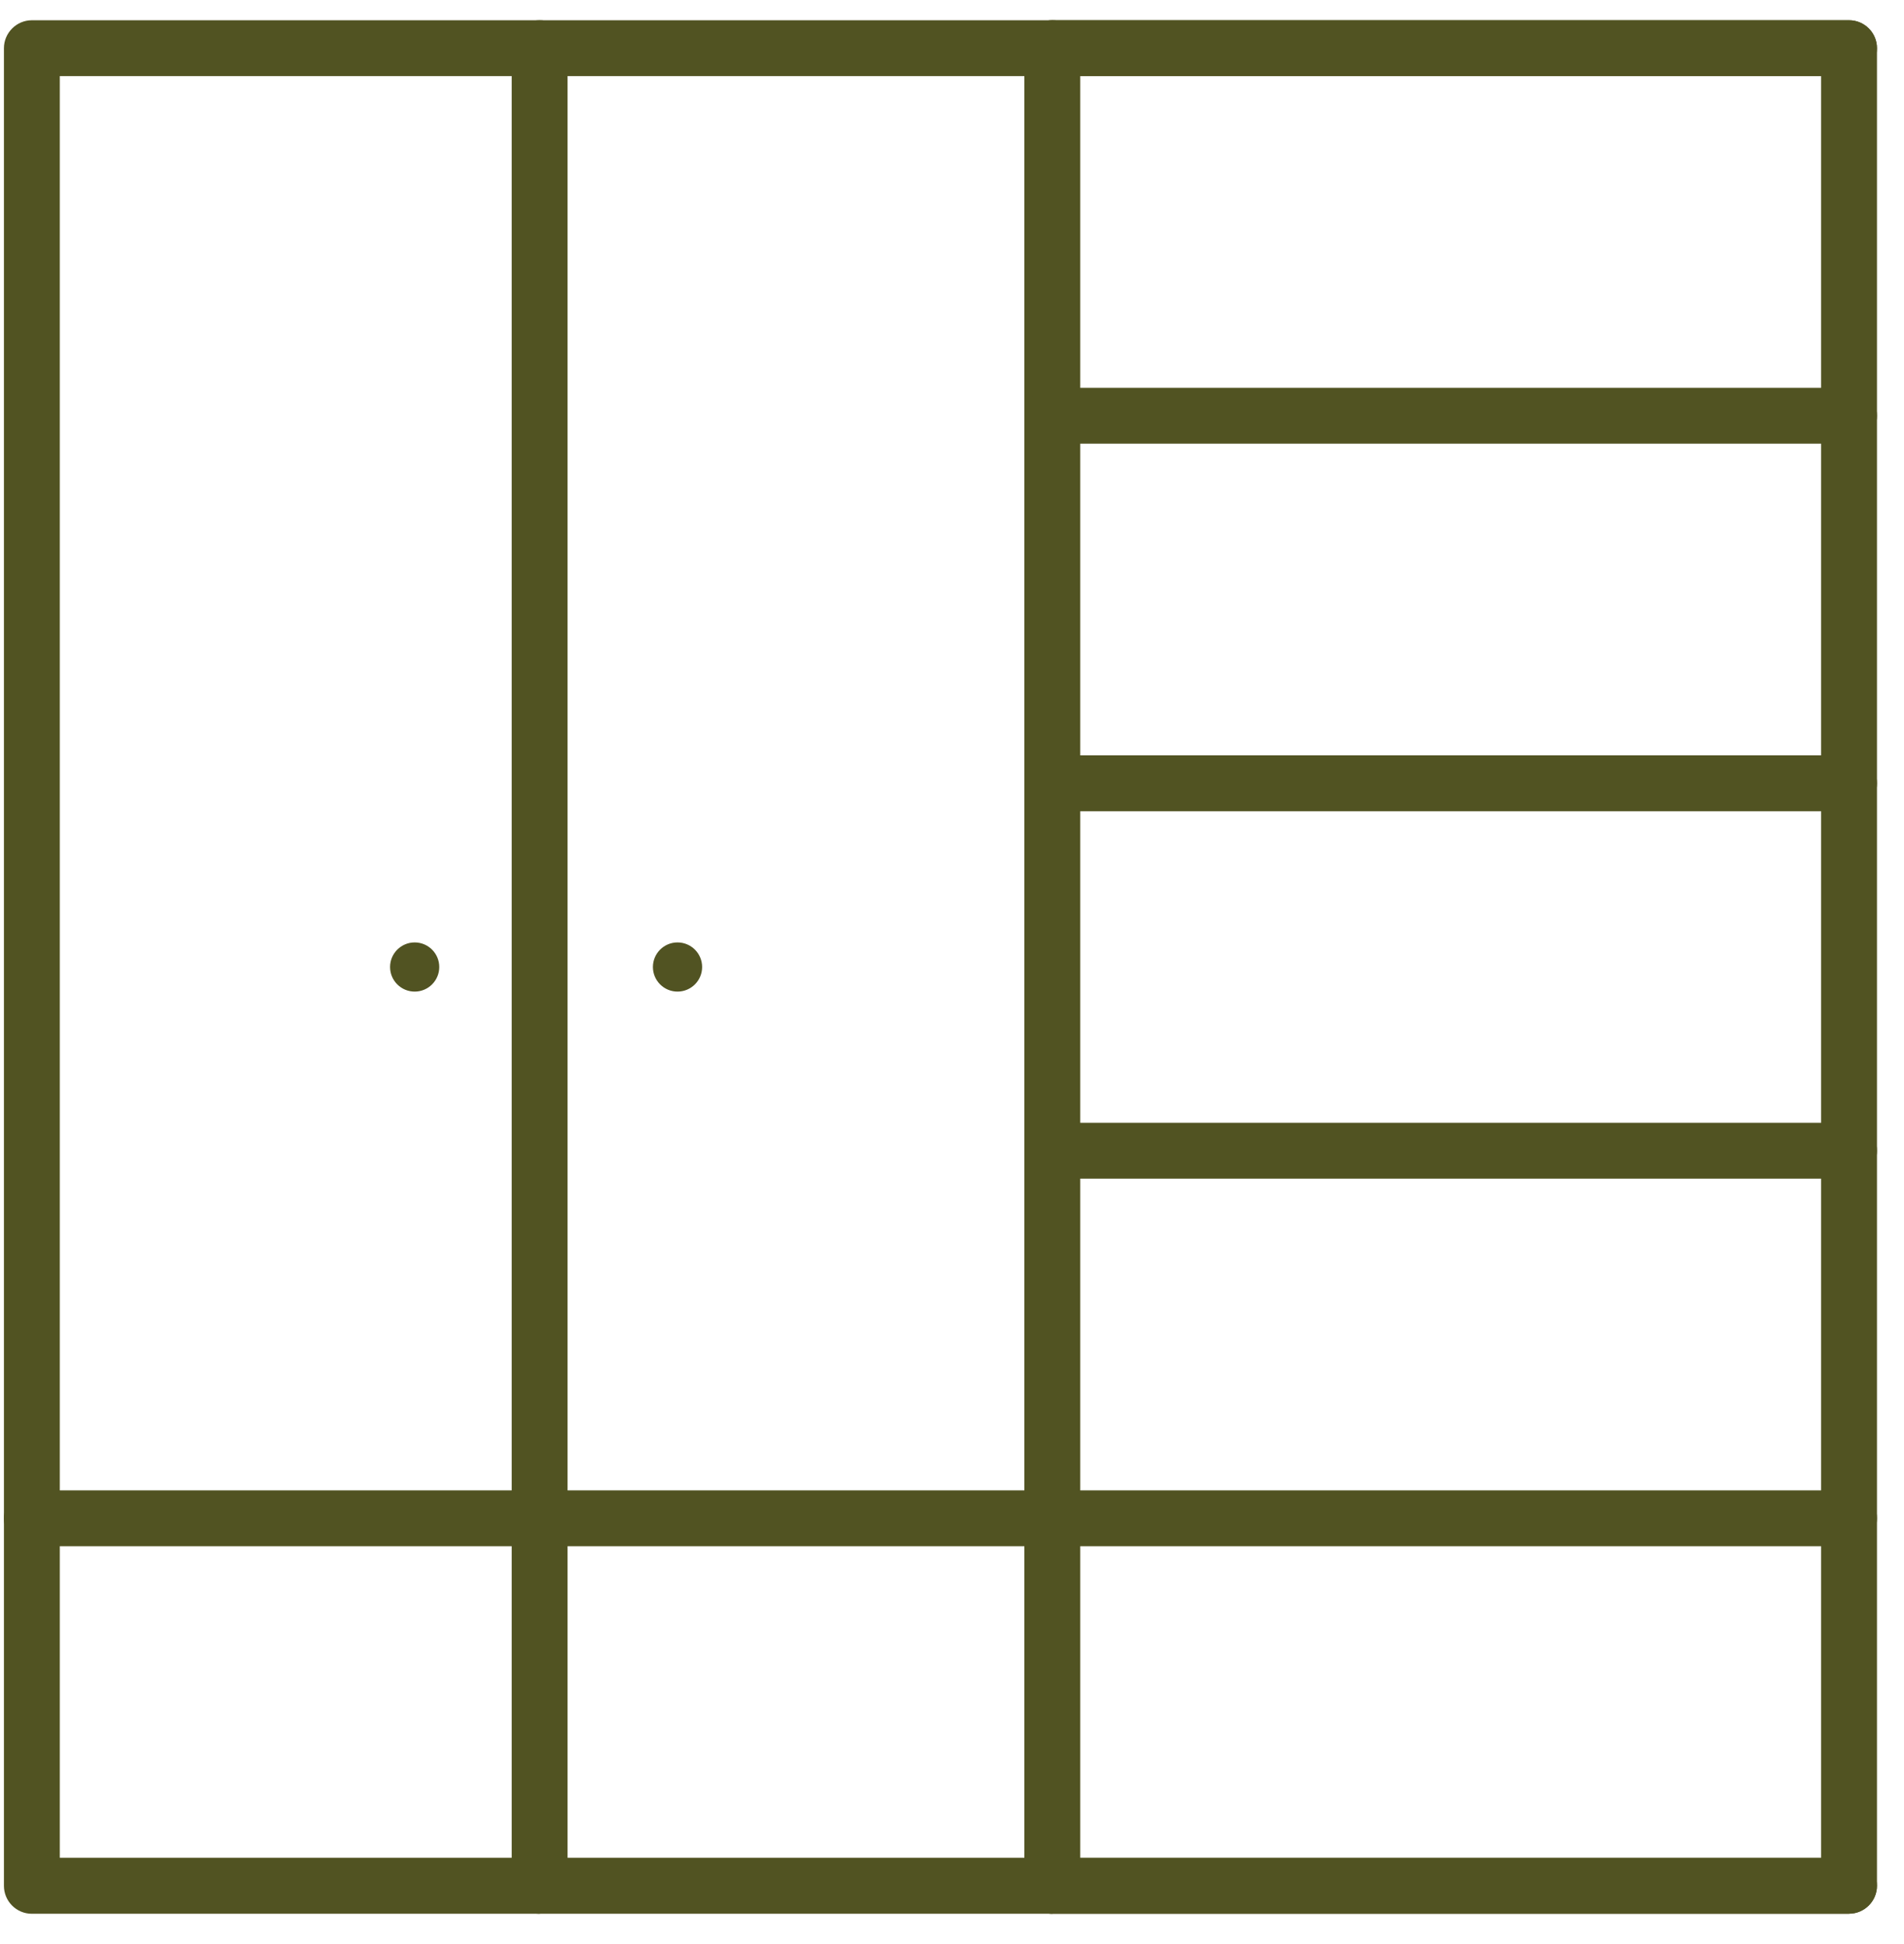
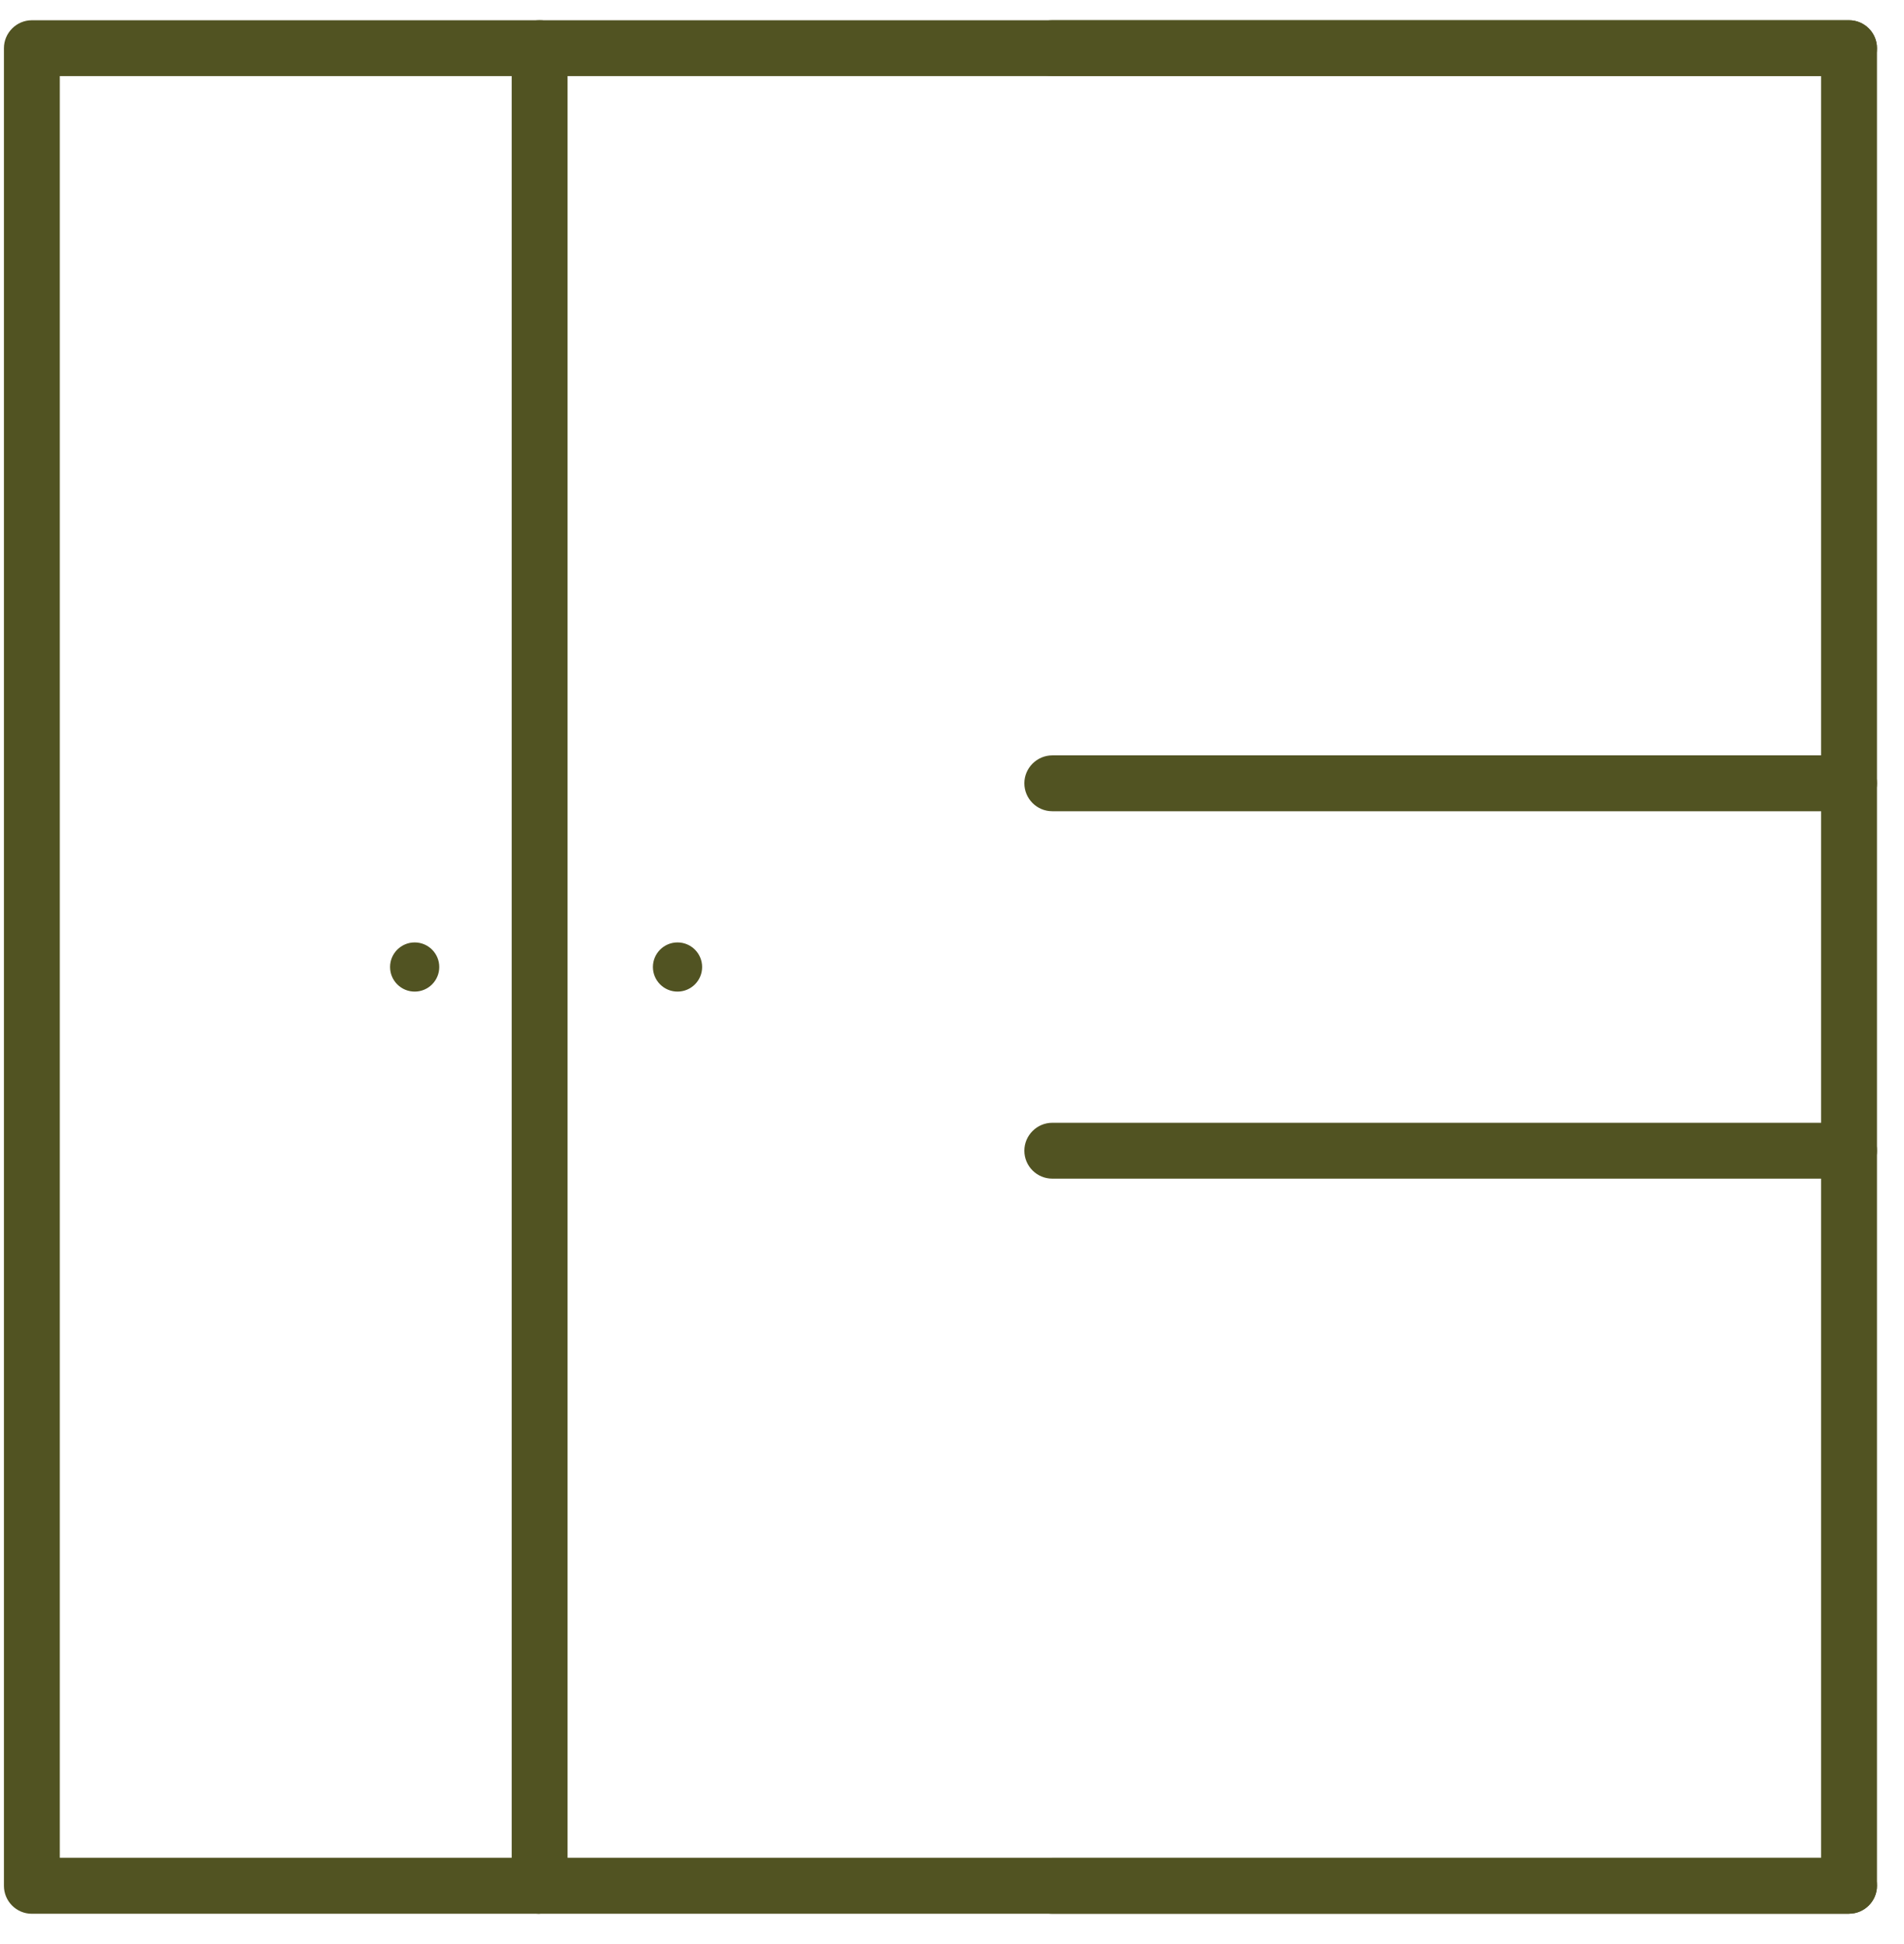
<svg xmlns="http://www.w3.org/2000/svg" width="47" height="48" viewBox="0 0 47 48" fill="none">
  <g clip-path="url(#clip0_511_2979)">
    <path d="M45.643 47.25H0.786C0.404 47.25 0.097 46.939 0.097 46.56V1.19C0.097 0.811 0.408 0.5 0.786 0.5H45.643C46.026 0.5 46.333 0.811 46.333 1.19V46.556C46.333 46.939 46.022 47.246 45.643 47.246V47.25ZM1.476 45.867H44.954V1.879H1.476V45.867Z" fill="#515322" />
-     <path d="M45.643 38.175H0.786C0.404 38.175 0.097 37.864 0.097 37.485C0.097 37.107 0.408 36.796 0.786 36.796H45.643C46.026 36.796 46.333 37.107 46.333 37.485C46.333 37.864 46.022 38.175 45.643 38.175Z" fill="#515322" />
-     <path d="M25.976 47.25C25.593 47.25 25.286 46.939 25.286 46.56V1.19C25.286 0.807 25.597 0.5 25.976 0.5C26.354 0.5 26.666 0.811 26.666 1.19V46.556C26.666 46.939 26.354 47.246 25.976 47.246V47.25Z" fill="#515322" />
    <path d="M45.644 29.1H25.976C25.593 29.1 25.286 28.789 25.286 28.411C25.286 28.032 25.597 27.721 25.976 27.721H45.644C46.026 27.721 46.333 28.032 46.333 28.411C46.333 28.789 46.022 29.1 45.644 29.1Z" fill="#515322" />
    <path d="M45.644 20.029H25.976C25.593 20.029 25.286 19.718 25.286 19.339C25.286 18.961 25.597 18.65 25.976 18.65H45.644C46.026 18.65 46.333 18.961 46.333 19.339C46.333 19.718 46.022 20.029 45.644 20.029Z" fill="#515322" />
    <path d="M13.321 47.25C12.938 47.25 12.631 46.939 12.631 46.56V1.19C12.631 0.807 12.942 0.5 13.321 0.5C13.699 0.5 14.01 0.811 14.01 1.19V46.556C14.01 46.939 13.699 47.246 13.321 47.246V47.25Z" fill="#515322" />
-     <path d="M45.644 10.954H25.976C25.593 10.954 25.286 10.643 25.286 10.264C25.286 9.886 25.597 9.575 25.976 9.575H45.644C46.026 9.575 46.333 9.886 46.333 10.264C46.333 10.643 46.022 10.954 45.644 10.954Z" fill="#515322" />
    <path d="M45.644 1.879H25.976C25.593 1.879 25.286 1.568 25.286 1.19C25.286 0.811 25.597 0.5 25.976 0.5H45.644C46.026 0.5 46.333 0.811 46.333 1.19C46.333 1.568 46.022 1.879 45.644 1.879Z" fill="#515322" />
    <path d="M45.644 47.25H25.976C25.593 47.25 25.286 46.939 25.286 46.56C25.286 46.182 25.597 45.871 25.976 45.871H45.644C46.026 45.871 46.333 46.182 46.333 46.56C46.333 46.939 46.022 47.25 45.644 47.25Z" fill="#515322" />
    <path d="M10.236 24.482C10.572 24.482 10.843 24.21 10.843 23.875C10.843 23.54 10.572 23.268 10.236 23.268C9.901 23.268 9.629 23.54 9.629 23.875C9.629 24.21 9.901 24.482 10.236 24.482Z" fill="#515322" />
    <path d="M16.724 24.482C17.06 24.482 17.332 24.21 17.332 23.875C17.332 23.54 17.06 23.268 16.724 23.268C16.389 23.268 16.117 23.54 16.117 23.875C16.117 24.21 16.389 24.482 16.724 24.482Z" fill="#515322" />
  </g>
  <defs>
    <clipPath id="clip0_511_2979">
      <rect width="46.236" height="46.75" fill="white" transform="translate(0.097 0.5)" />
    </clipPath>
  </defs>
</svg>